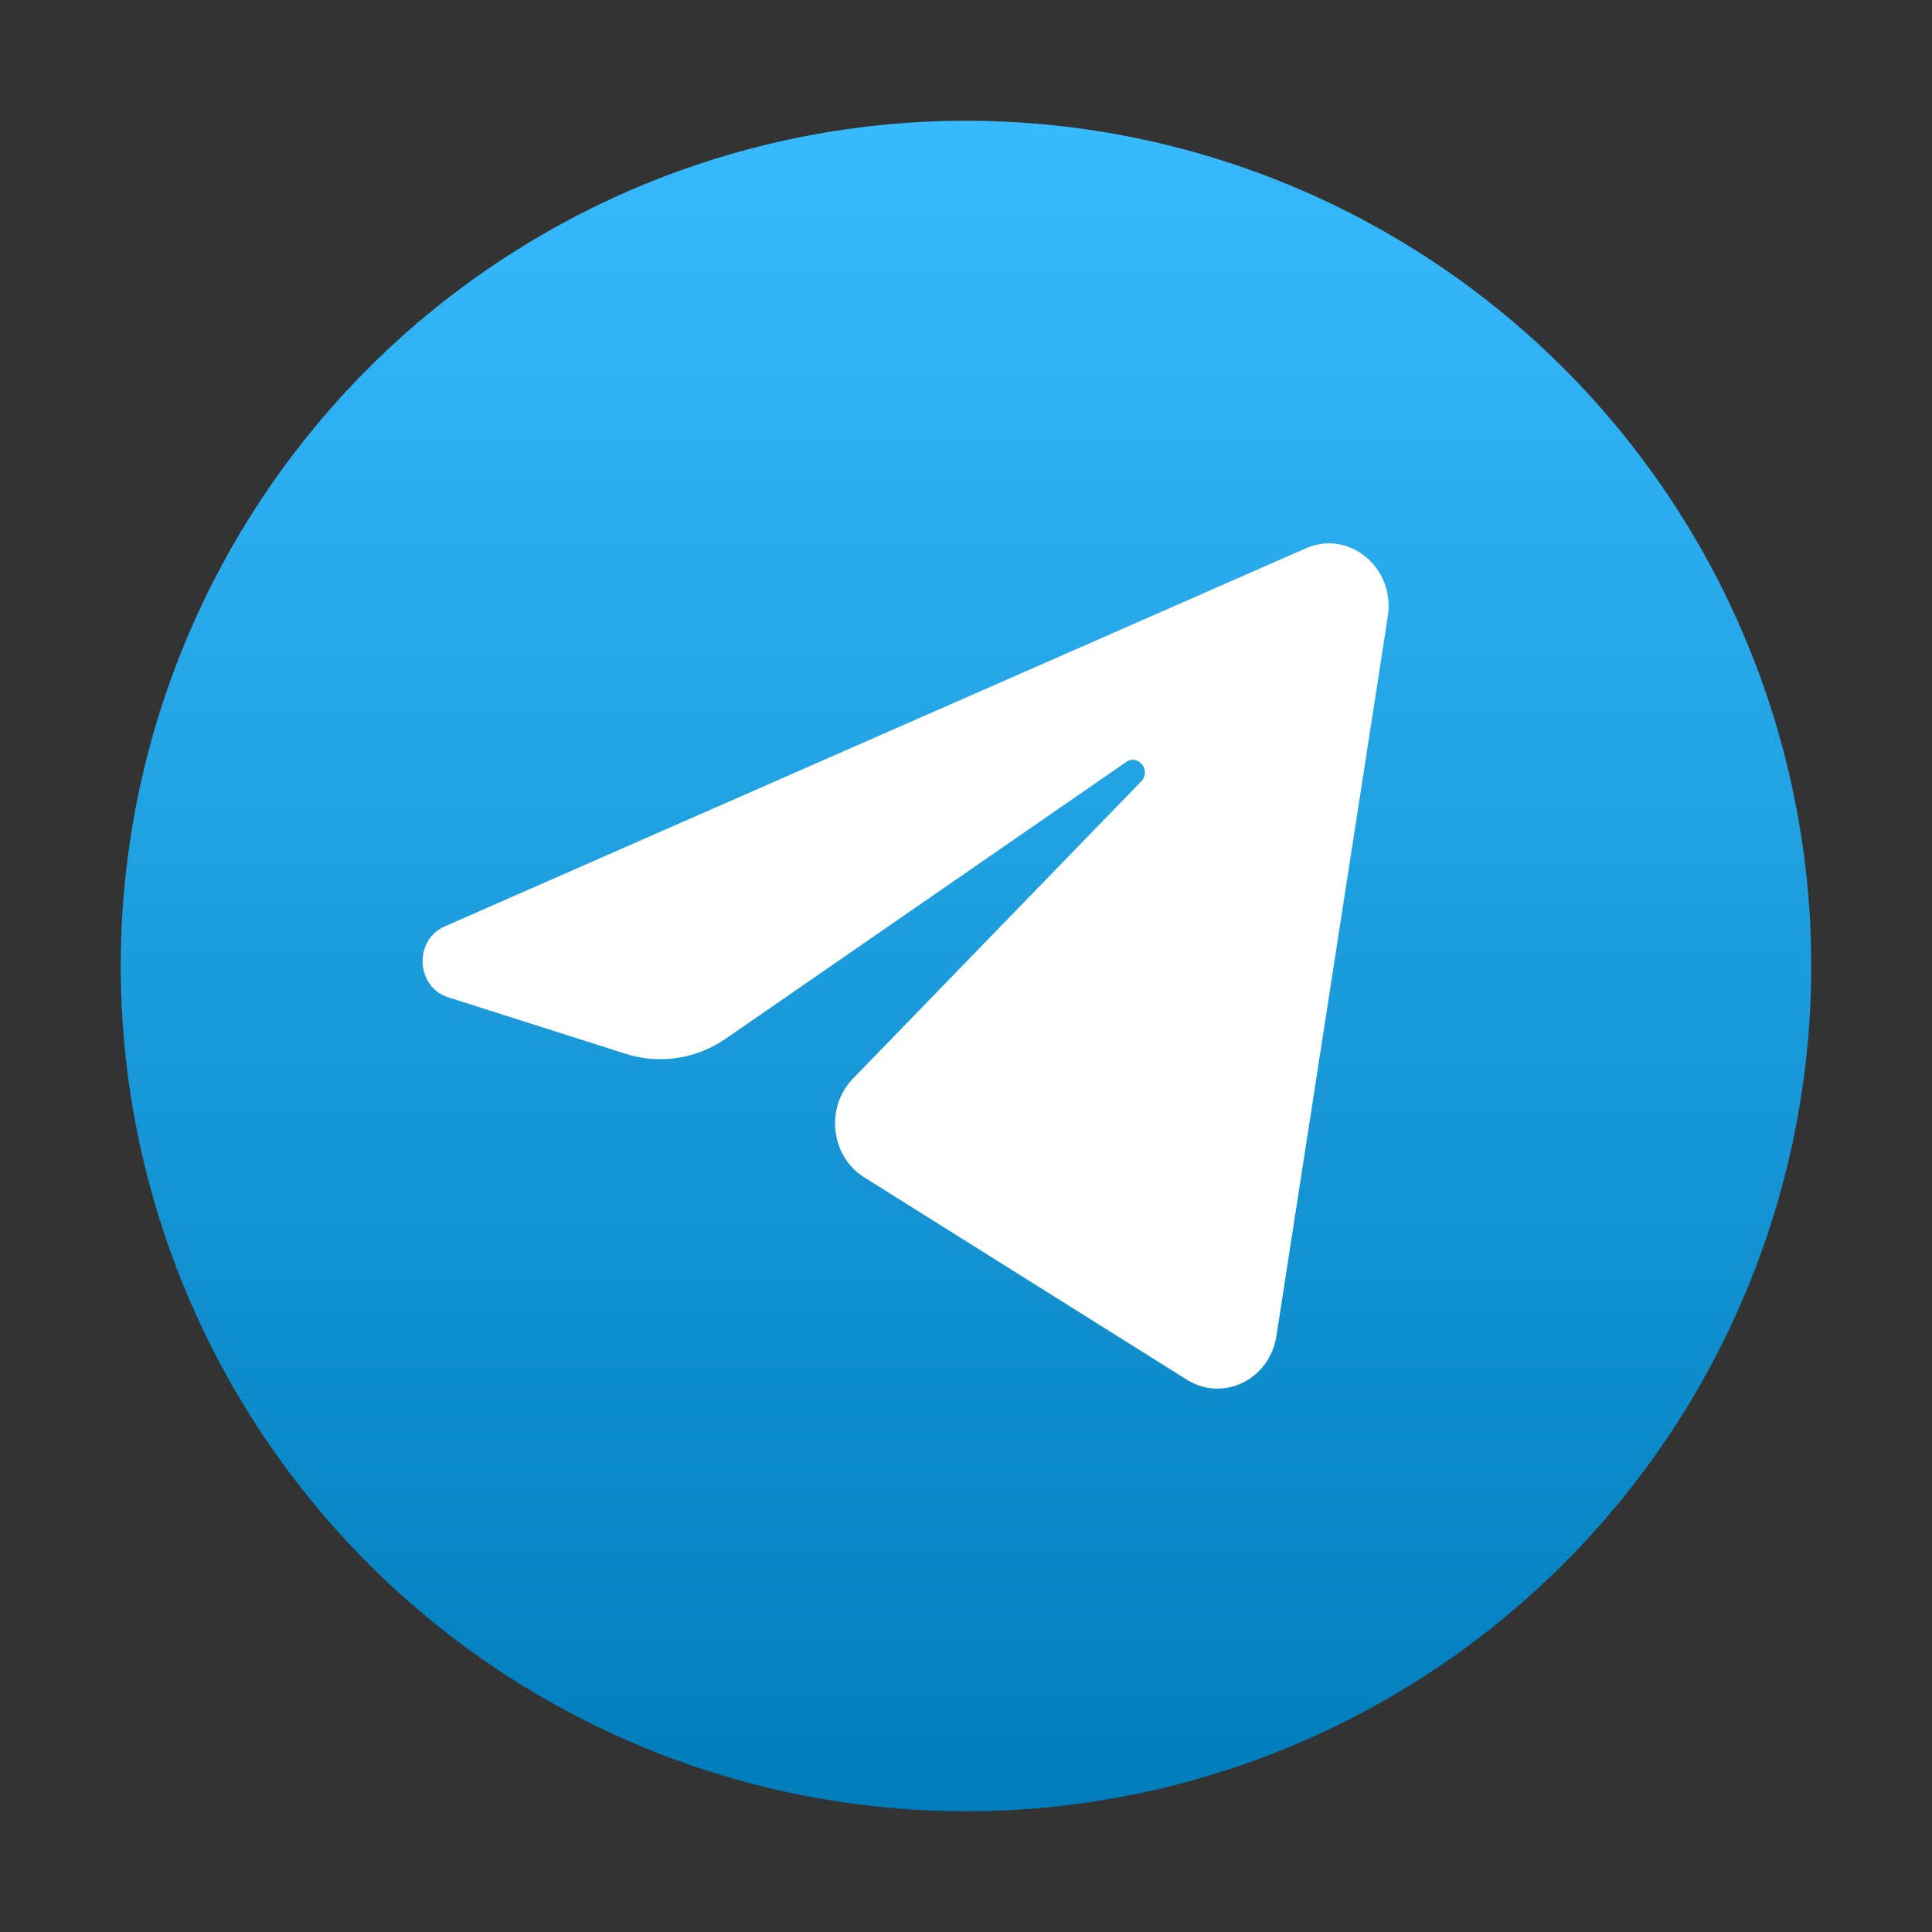
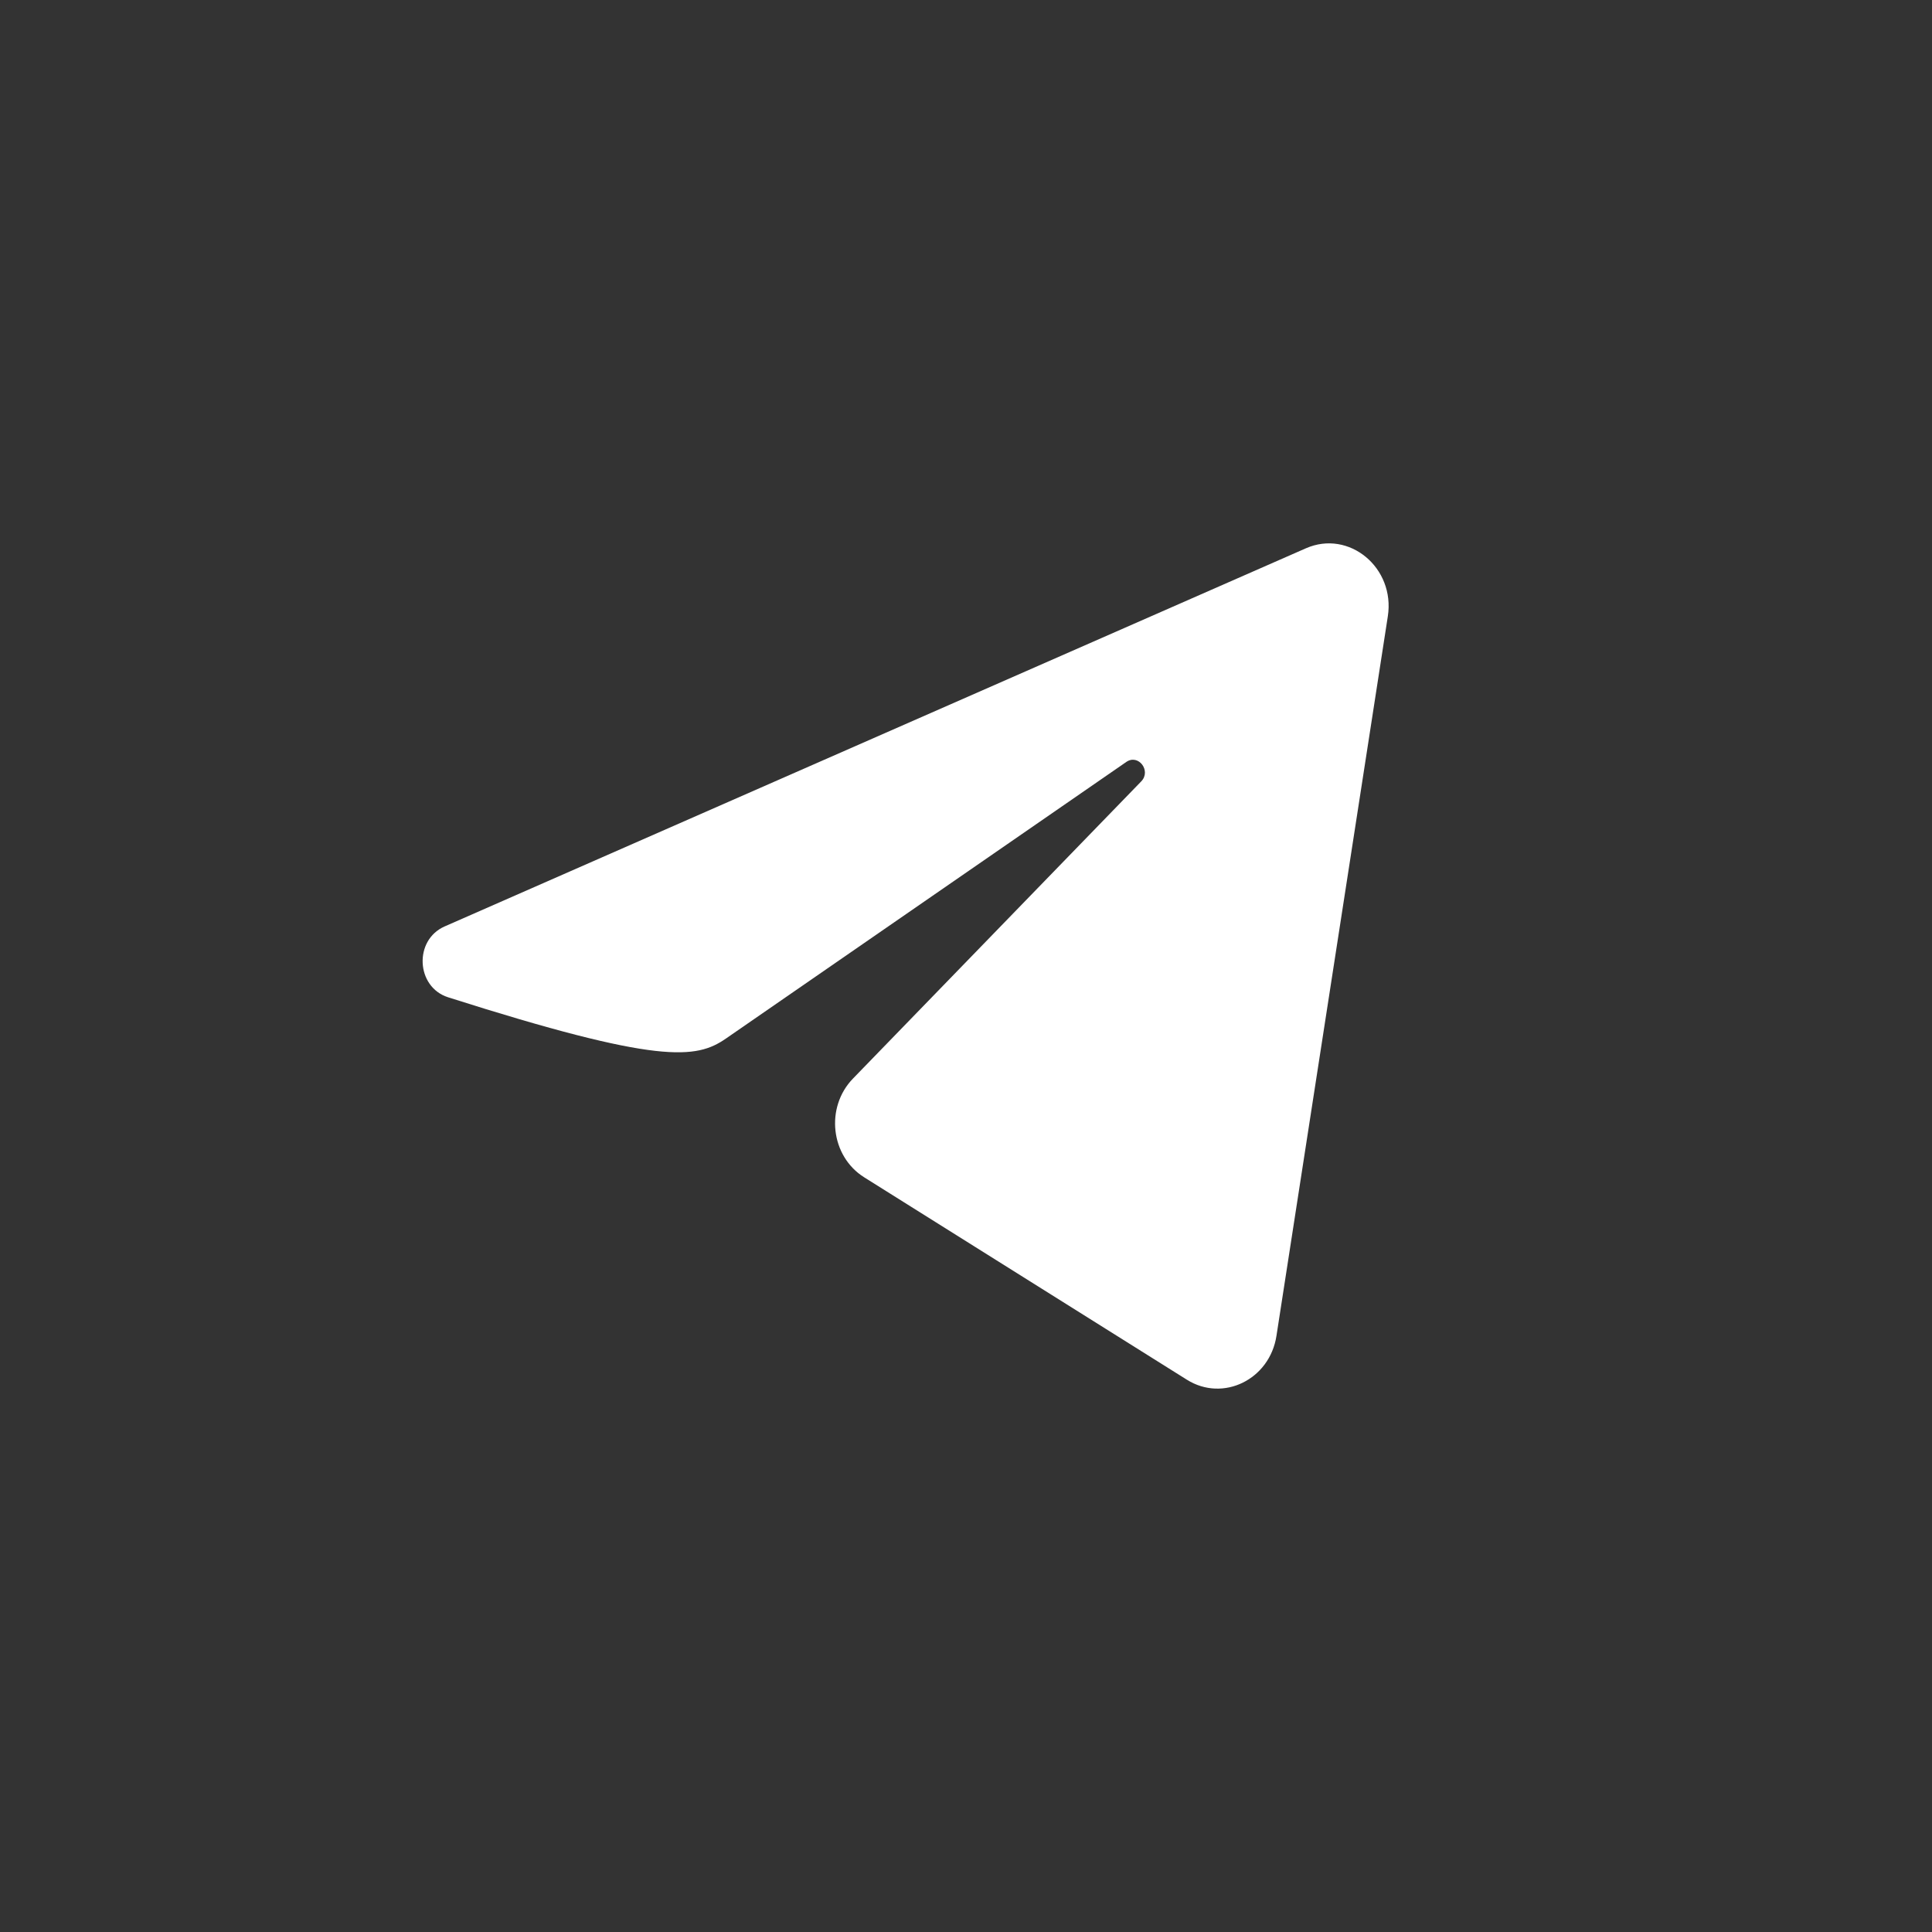
<svg xmlns="http://www.w3.org/2000/svg" width="42" height="42" viewBox="0 0 42 42" fill="none">
  <rect x="0" y="0" width="42" height="42" fill="#333333" stroke="none" />
-   <circle cx="21" cy="21" r="18.375" fill="url(#paint0_linear_6072_89827)" />
-   <path d="M30.17 13.399C30.334 12.342 29.328 11.507 28.388 11.92L9.666 20.14C8.992 20.436 9.042 21.457 9.741 21.68L13.602 22.909C14.338 23.144 15.136 23.023 15.78 22.578L24.485 16.564C24.747 16.383 25.033 16.756 24.809 16.987L18.543 23.447C17.935 24.074 18.056 25.136 18.787 25.594L25.802 29.994C26.589 30.487 27.602 29.991 27.749 29.041L30.17 13.399Z" fill="white" />
+   <path d="M30.17 13.399C30.334 12.342 29.328 11.507 28.388 11.92L9.666 20.14C8.992 20.436 9.042 21.457 9.741 21.68C14.338 23.144 15.136 23.023 15.78 22.578L24.485 16.564C24.747 16.383 25.033 16.756 24.809 16.987L18.543 23.447C17.935 24.074 18.056 25.136 18.787 25.594L25.802 29.994C26.589 30.487 27.602 29.991 27.749 29.041L30.17 13.399Z" fill="white" />
  <defs>
    <linearGradient id="paint0_linear_6072_89827" x1="21" y1="2.625" x2="21" y2="39.375" gradientUnits="userSpaceOnUse">
      <stop stop-color="#37BBFE" />
      <stop offset="1" stop-color="#007DBB" />
    </linearGradient>
  </defs>
</svg>